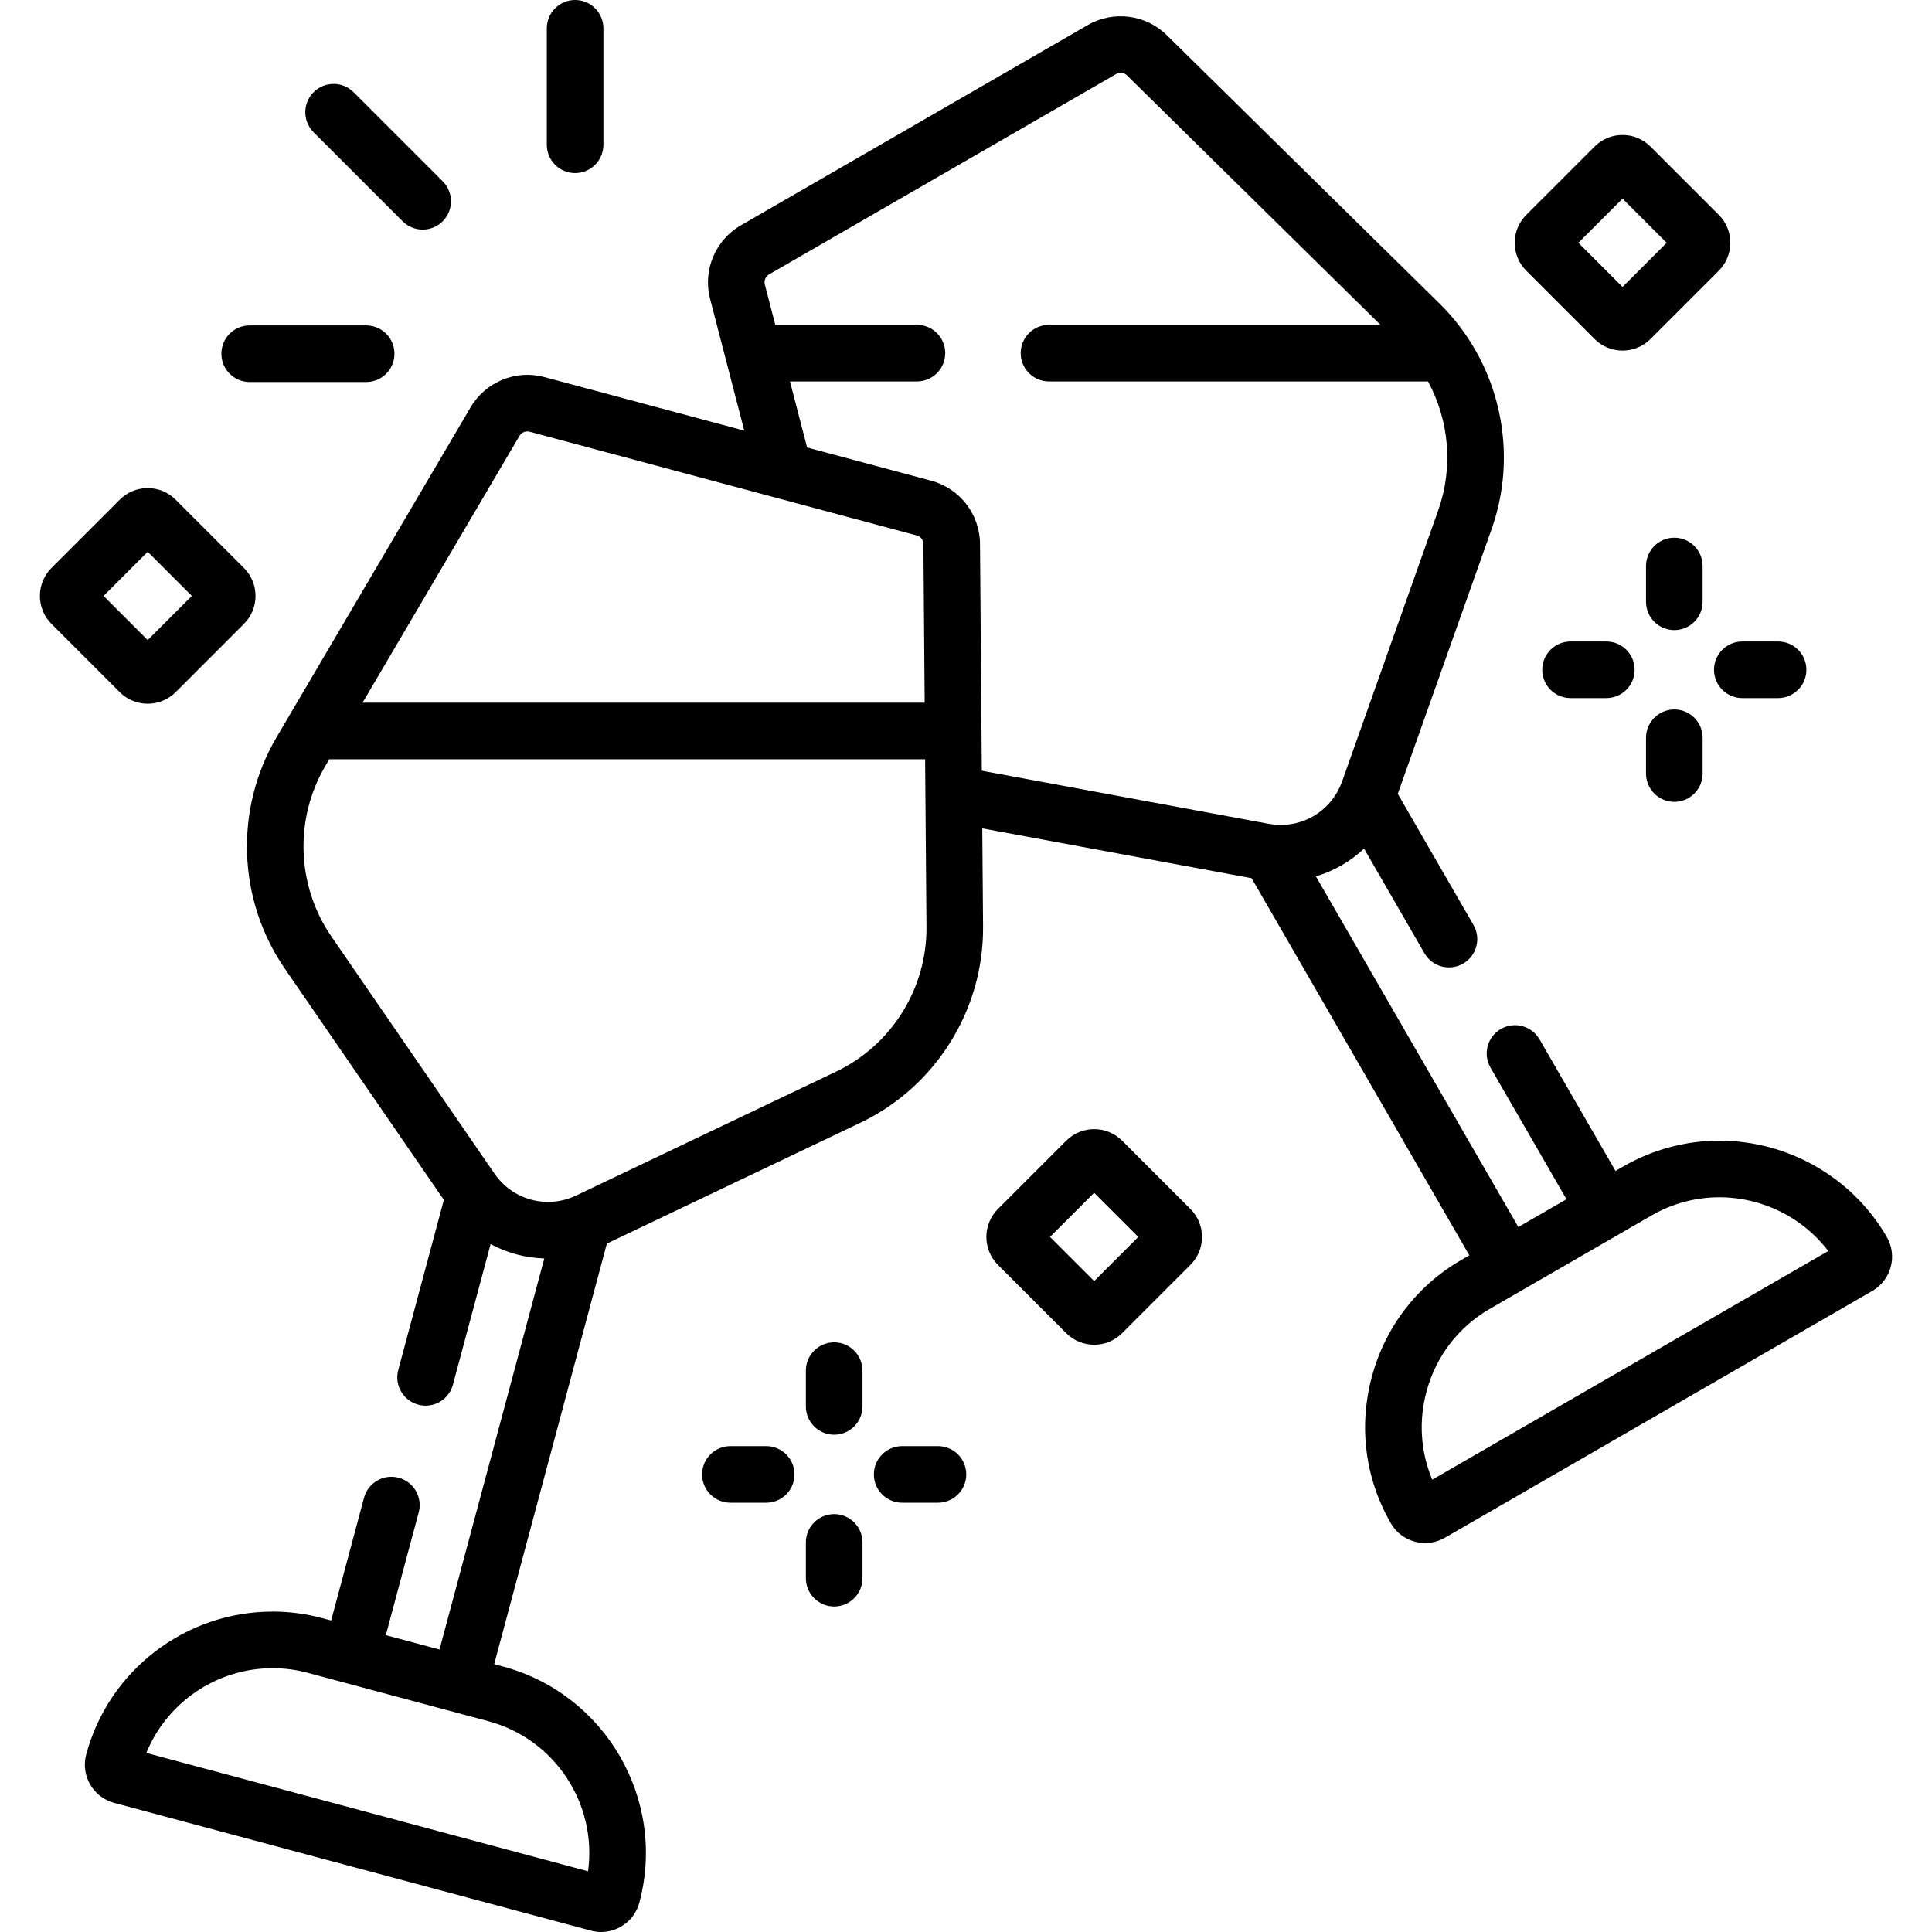
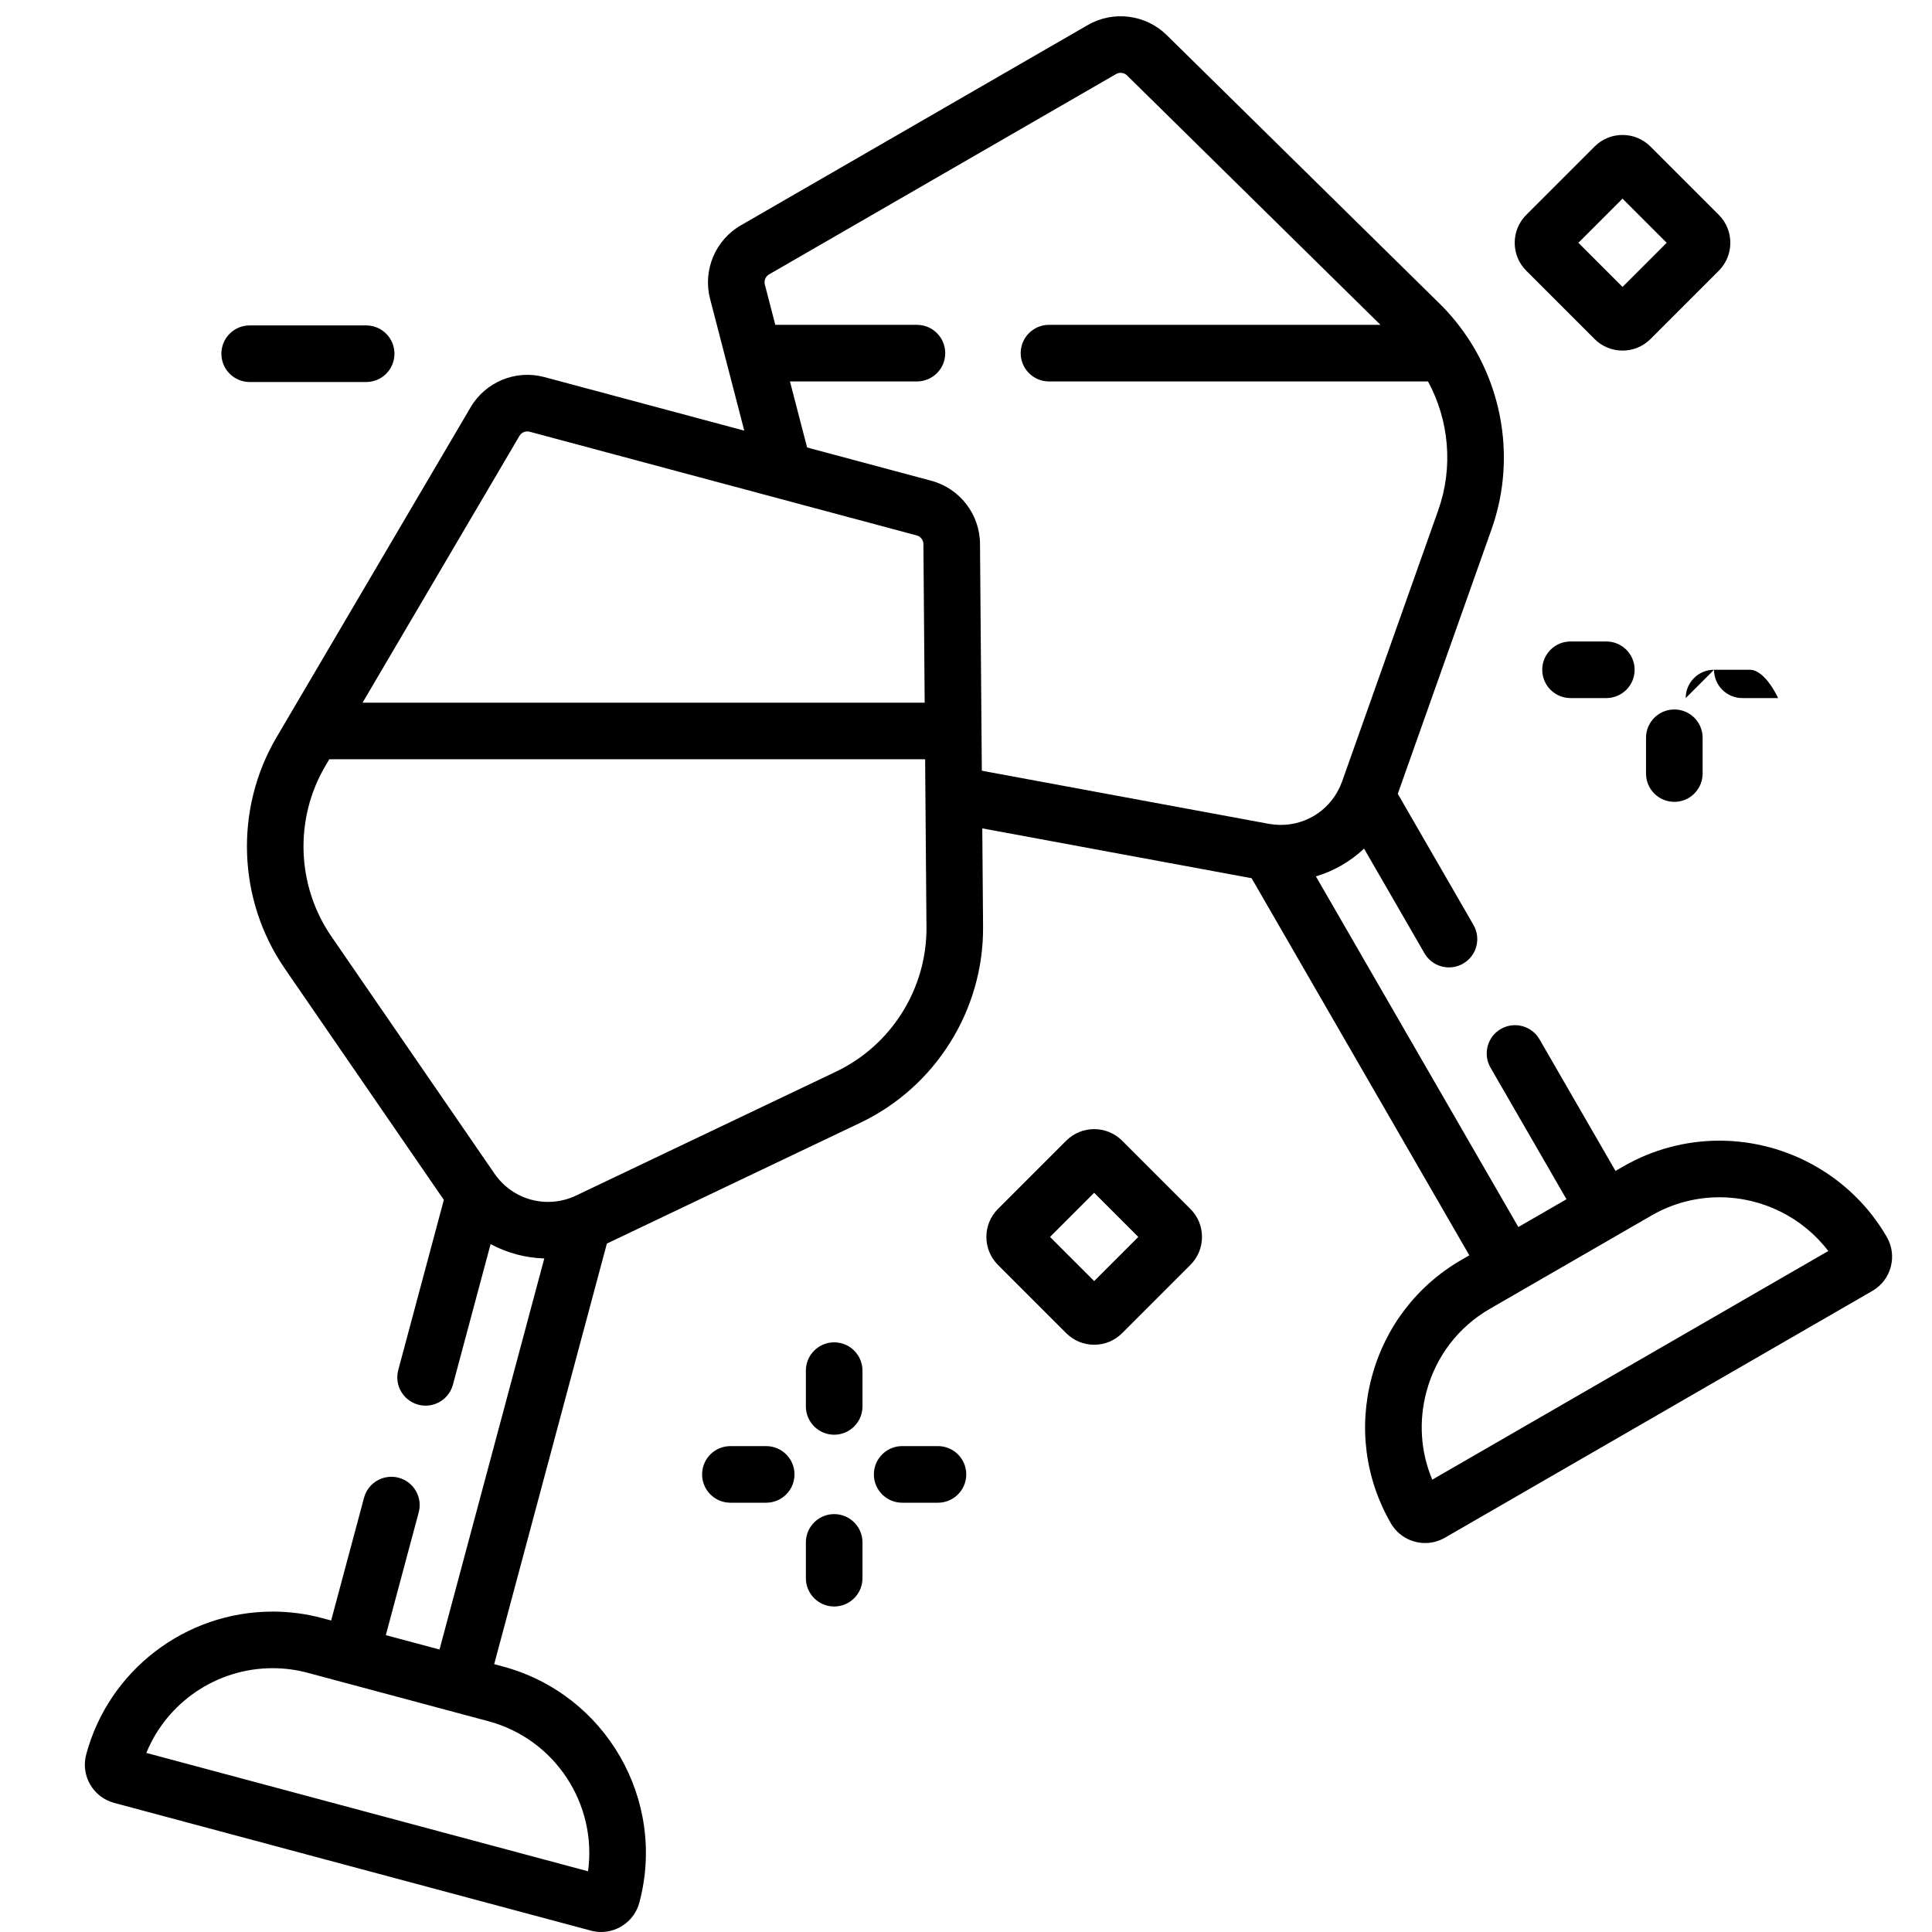
<svg xmlns="http://www.w3.org/2000/svg" id="Capa_1" enable-background="new 0 0 512 512" viewBox="0 0 512 512">
  <g>
    <g>
      <path d="m221.066 355.732c-4.143 0-7.5 3.357-7.5 7.5v9.483c0 4.143 3.357 7.5 7.5 7.5s7.5-3.357 7.5-7.5v-9.483c0-4.142-3.358-7.5-7.5-7.5z" />
      <path d="m221.066 401.253c-4.143 0-7.5 3.357-7.5 7.5v9.483c0 4.143 3.357 7.5 7.5 7.5s7.5-3.357 7.5-7.5v-9.483c0-4.143-3.358-7.5-7.5-7.5z" />
      <path d="m203.047 383.234h-9.483c-4.143 0-7.5 3.357-7.5 7.5s3.357 7.5 7.5 7.5h9.483c4.143 0 7.5-3.357 7.5-7.5s-3.357-7.5-7.5-7.5z" />
      <path d="m248.568 383.234h-9.483c-4.143 0-7.5 3.357-7.5 7.5s3.357 7.5 7.5 7.5h9.483c4.143 0 7.5-3.357 7.5-7.5s-3.358-7.5-7.5-7.5z" />
-       <path d="m451.212 149.995c0-4.143-3.357-7.5-7.5-7.5s-7.5 3.357-7.5 7.5v9.483c0 4.143 3.357 7.5 7.5 7.5s7.5-3.357 7.5-7.5z" />
      <path d="m443.712 188.016c-4.143 0-7.5 3.357-7.5 7.5v9.483c0 4.143 3.357 7.5 7.5 7.5s7.5-3.357 7.5-7.5v-9.483c0-4.143-3.357-7.5-7.5-7.5z" />
      <path d="m416.21 169.997c-4.143 0-7.5 3.357-7.5 7.5s3.357 7.5 7.5 7.5h9.483c4.143 0 7.5-3.357 7.5-7.5s-3.357-7.5-7.5-7.5z" />
-       <path d="m454.231 177.497c0 4.143 3.357 7.5 7.5 7.5h9.483c4.143 0 7.5-3.357 7.5-7.5s-3.357-7.5-7.5-7.5h-9.483c-4.143 0-7.5 3.357-7.5 7.5z" />
-       <path d="m106.708 58.645c1.465 1.465 3.384 2.197 5.304 2.197 1.919 0 3.839-.732 5.303-2.196 2.93-2.929 2.93-7.678.001-10.606l-23.605-23.605c-2.929-2.929-7.678-2.93-10.606-.001-2.93 2.929-2.93 7.678-.001 10.606z" />
-       <path d="m152.408 45.867c4.143 0 7.5-3.357 7.5-7.5v-30.867c0-4.143-3.357-7.5-7.5-7.5s-7.5 3.357-7.5 7.5v30.867c0 4.143 3.357 7.5 7.5 7.5z" />
+       <path d="m454.231 177.497c0 4.143 3.357 7.5 7.5 7.5h9.483s-3.357-7.5-7.5-7.5h-9.483c-4.143 0-7.5 3.357-7.5 7.5z" />
      <path d="m66.168 101.238h30.867c4.143 0 7.5-3.357 7.5-7.5s-3.357-7.5-7.5-7.5h-30.867c-4.143 0-7.5 3.357-7.5 7.5s3.358 7.5 7.5 7.5z" />
      <path d="m422.581 89.848c2.042 2.041 4.725 3.062 7.406 3.062s5.364-1.021 7.406-3.062l18.1-18.1c4.082-4.083 4.083-10.727-.001-14.813l-18.097-18.096c-1.979-1.98-4.609-3.071-7.408-3.071s-5.43 1.091-7.405 3.068l-18.101 18.099c-1.979 1.979-3.068 4.609-3.068 7.407 0 2.799 1.091 5.43 3.068 7.406zm7.406-37.204 11.698 11.698-11.698 11.698-11.698-11.698z" />
      <path d="m500.019 327.809c-9.087-15.741-26.09-25.521-44.372-25.521-8.917 0-17.713 2.357-25.436 6.816l-2.087 1.205-20.137-34.877c-2.072-3.588-6.659-4.814-10.245-2.745-3.587 2.071-4.816 6.658-2.745 10.245l20.137 34.877-12.757 7.365-53.647-92.919c4.768-1.431 9.136-3.947 12.76-7.36l16.007 27.726c1.389 2.406 3.91 3.751 6.502 3.751 1.272 0 2.562-.324 3.743-1.006 3.587-2.071 4.816-6.658 2.745-10.245l-20.062-34.749 24.866-70.159c6.034-17.024 3.507-35.815-6.231-50.564-.106-.172-.219-.338-.339-.5-2.084-3.084-4.478-5.99-7.187-8.656l-72.337-71.19c-5.56-5.474-14.164-6.57-20.918-2.67l-91.958 53.092c-6.757 3.9-10.107 11.898-8.148 19.449l9.066 34.951-52.996-14.2c-7.535-2.021-15.559 1.267-19.514 7.991l-51.45 87.488c-11.188 19.022-10.336 43.062 2.169 61.246l42.177 61.332-12.08 45.085c-1.072 4.001 1.302 8.114 5.303 9.186.65.175 1.304.258 1.946.258 3.312 0 6.342-2.21 7.239-5.561l9.981-37.252c4.383 2.359 9.254 3.66 14.23 3.808l-27.77 103.637-14.228-3.812 8.715-32.526c1.072-4.001-1.302-8.114-5.303-9.186-4.002-1.074-8.114 1.302-9.186 5.303l-8.715 32.527-2.328-.624c-4.3-1.152-8.729-1.737-13.162-1.737-23.128 0-43.453 15.574-49.426 37.873-1.494 5.578 1.827 11.332 7.405 12.825l126.354 33.856c.903.242 1.812.358 2.706.358 4.622-.001 8.865-3.09 10.12-7.764 7.293-27.218-8.917-55.295-36.135-62.588l-2.329-.624 29.867-111.465 67.193-32.026c19.921-9.495 32.679-29.89 32.502-51.957l-.209-26.047 71.373 13.208 57.698 99.936-2.087 1.205c-11.783 6.803-20.223 17.827-23.762 31.042-3.542 13.216-1.746 26.982 5.057 38.766l.001.001c1.938 3.355 5.464 5.234 9.086 5.234 1.775 0 3.574-.452 5.219-1.401l113.283-65.405c2.424-1.398 4.157-3.656 4.882-6.359s.352-5.526-1.046-7.947zm-344.183 168.099-117.058-31.366c5.483-13.418 18.673-22.455 33.49-22.455 3.123 0 6.244.412 9.279 1.226l47.861 12.824c17.75 4.756 28.873 22.023 26.428 39.771zm-18.178-380.388c.439-.747 1.242-1.188 2.082-1.188.206 0 .414.026.619.081l102.566 27.482c1.043.279 1.778 1.229 1.786 2.31l.337 42.007h-148.963zm83.912 168.472-68.868 32.824c-7.715 3.676-16.825 1.235-21.667-5.806l-43.229-62.86c-9.217-13.402-9.845-31.122-1.599-45.143l1.056-1.796h157.905l.357 44.485c.131 16.266-9.273 31.298-23.955 38.296zm116.133-65.464c-.096-.017-.192-.027-.289-.04-.39-.045-.78-.09-1.172-.163l-75.018-13.883c-.342-.063-.687-.139-1.032-.212l-.482-60.146c-.062-7.801-5.368-14.659-12.903-16.678l-32.917-8.82-4.539-17.5h33.643c4.143 0 7.5-3.357 7.5-7.5s-3.357-7.5-7.5-7.5h-37.534l-2.77-10.68c-.271-1.045.192-2.151 1.128-2.691l91.959-53.093c.934-.539 2.125-.39 2.896.37l67.161 66.094h-87.84c-4.143 0-7.5 3.357-7.5 7.5s3.357 7.5 7.5 7.5h100.446c5.585 10.321 6.741 22.75 2.713 34.114l-25.486 71.908c-.132.373-.287.73-.442 1.089-.039.094-.08.187-.115.283-3.053 6.763-10.027 10.782-17.407 10.048zm41.864 173.597c-3.087-7.331-3.646-15.461-1.54-23.322 2.504-9.345 8.46-17.134 16.773-21.934l42.911-24.774c5.446-3.145 11.647-4.807 17.936-4.807 11.404 0 22.097 5.362 28.867 14.244z" />
      <path d="m297.371 302.291c-4.084-4.08-10.727-4.08-14.811.002l-18.1 18.1c-4.082 4.083-4.083 10.727.001 14.813l18.097 18.096c1.979 1.98 4.609 3.071 7.408 3.071 2.798 0 5.428-1.09 7.407-3.068l18.099-18.099c1.979-1.979 3.068-4.609 3.068-7.407 0-2.799-1.091-5.43-3.068-7.405zm-7.405 37.206-11.698-11.698 11.698-11.698 11.698 11.698z" />
-       <path d="m39.14 186.493c2.682 0 5.365-1.021 7.408-3.062l18.098-18.098c1.979-1.979 3.069-4.609 3.069-7.407s-1.09-5.428-3.068-7.407l-18.099-18.099c-1.979-1.979-4.609-3.068-7.407-3.068-2.799 0-5.43 1.091-7.405 3.068l-18.103 18.102c-4.081 4.084-4.08 10.728.002 14.811l18.1 18.1c2.042 2.04 4.723 3.06 7.405 3.06zm14.902-31.77-.003.003-.008.007c.005-.004.008-.006.011-.01zm-14.901-8.495 11.698 11.698-11.698 11.698-11.698-11.698z" />
    </g>
  </g>
  <g />
  <g />
  <g />
  <g />
  <g />
  <g />
  <g />
  <g />
  <g />
  <g />
  <g />
  <g />
  <g />
  <g />
  <g />
</svg>